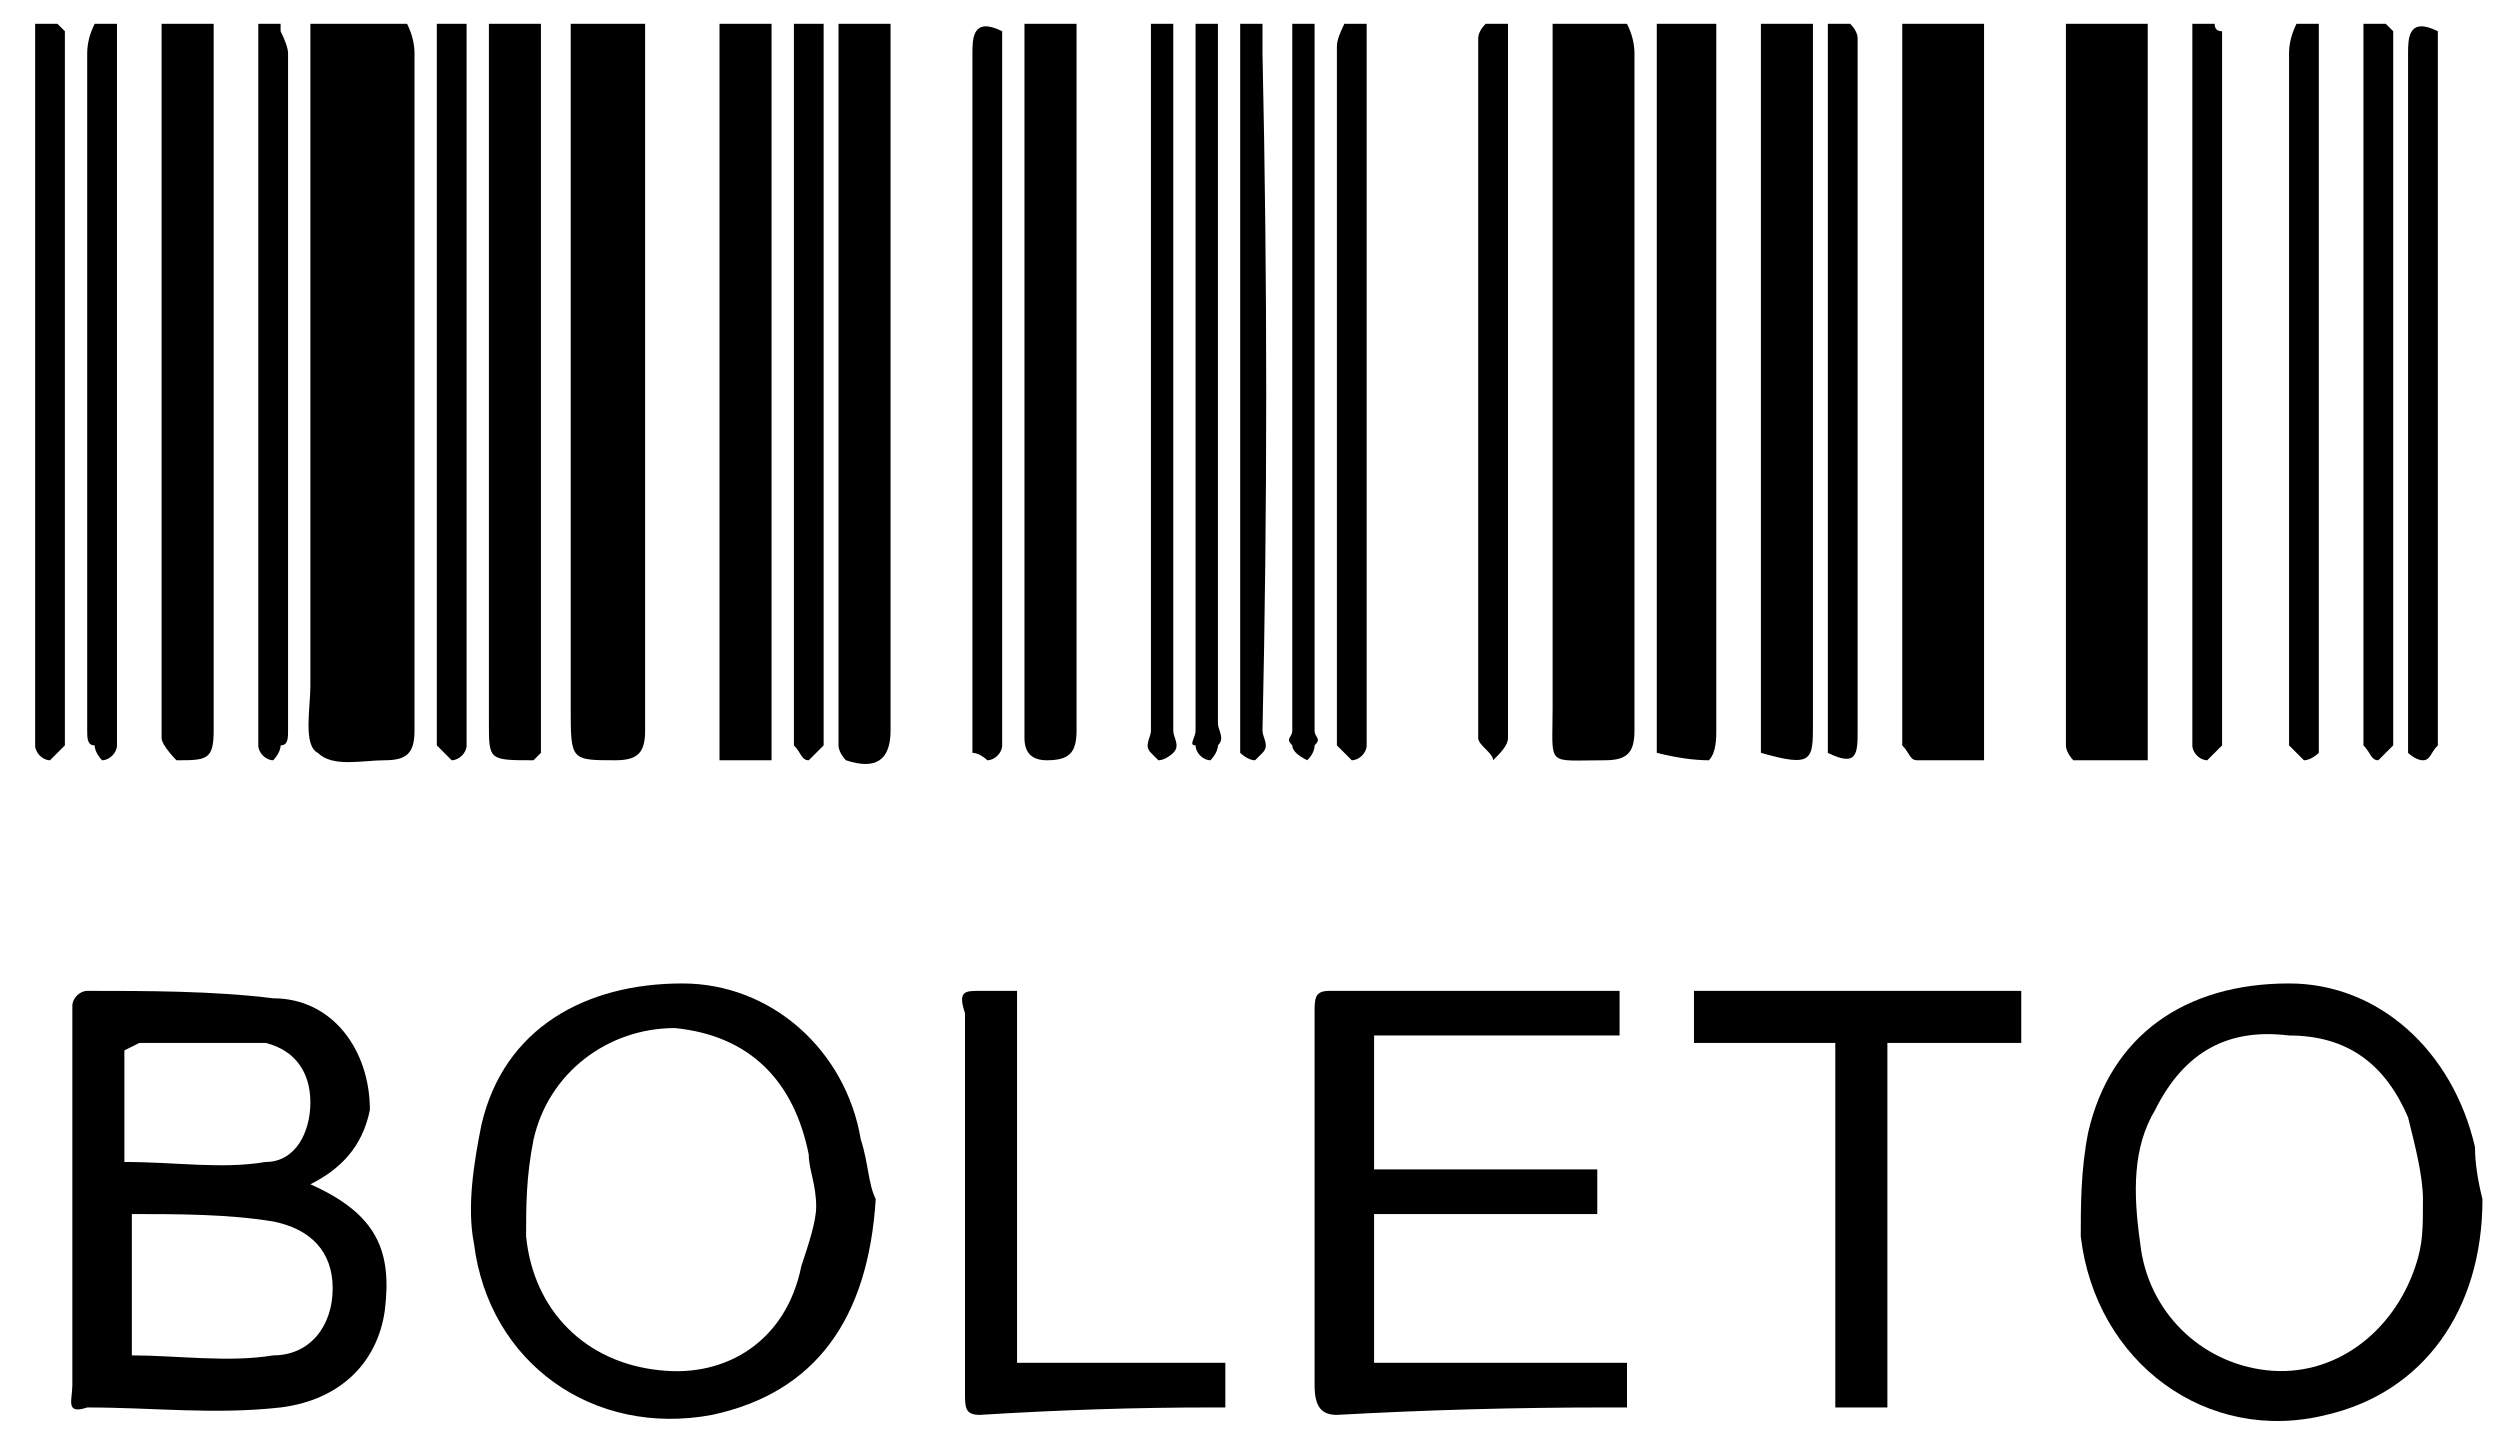
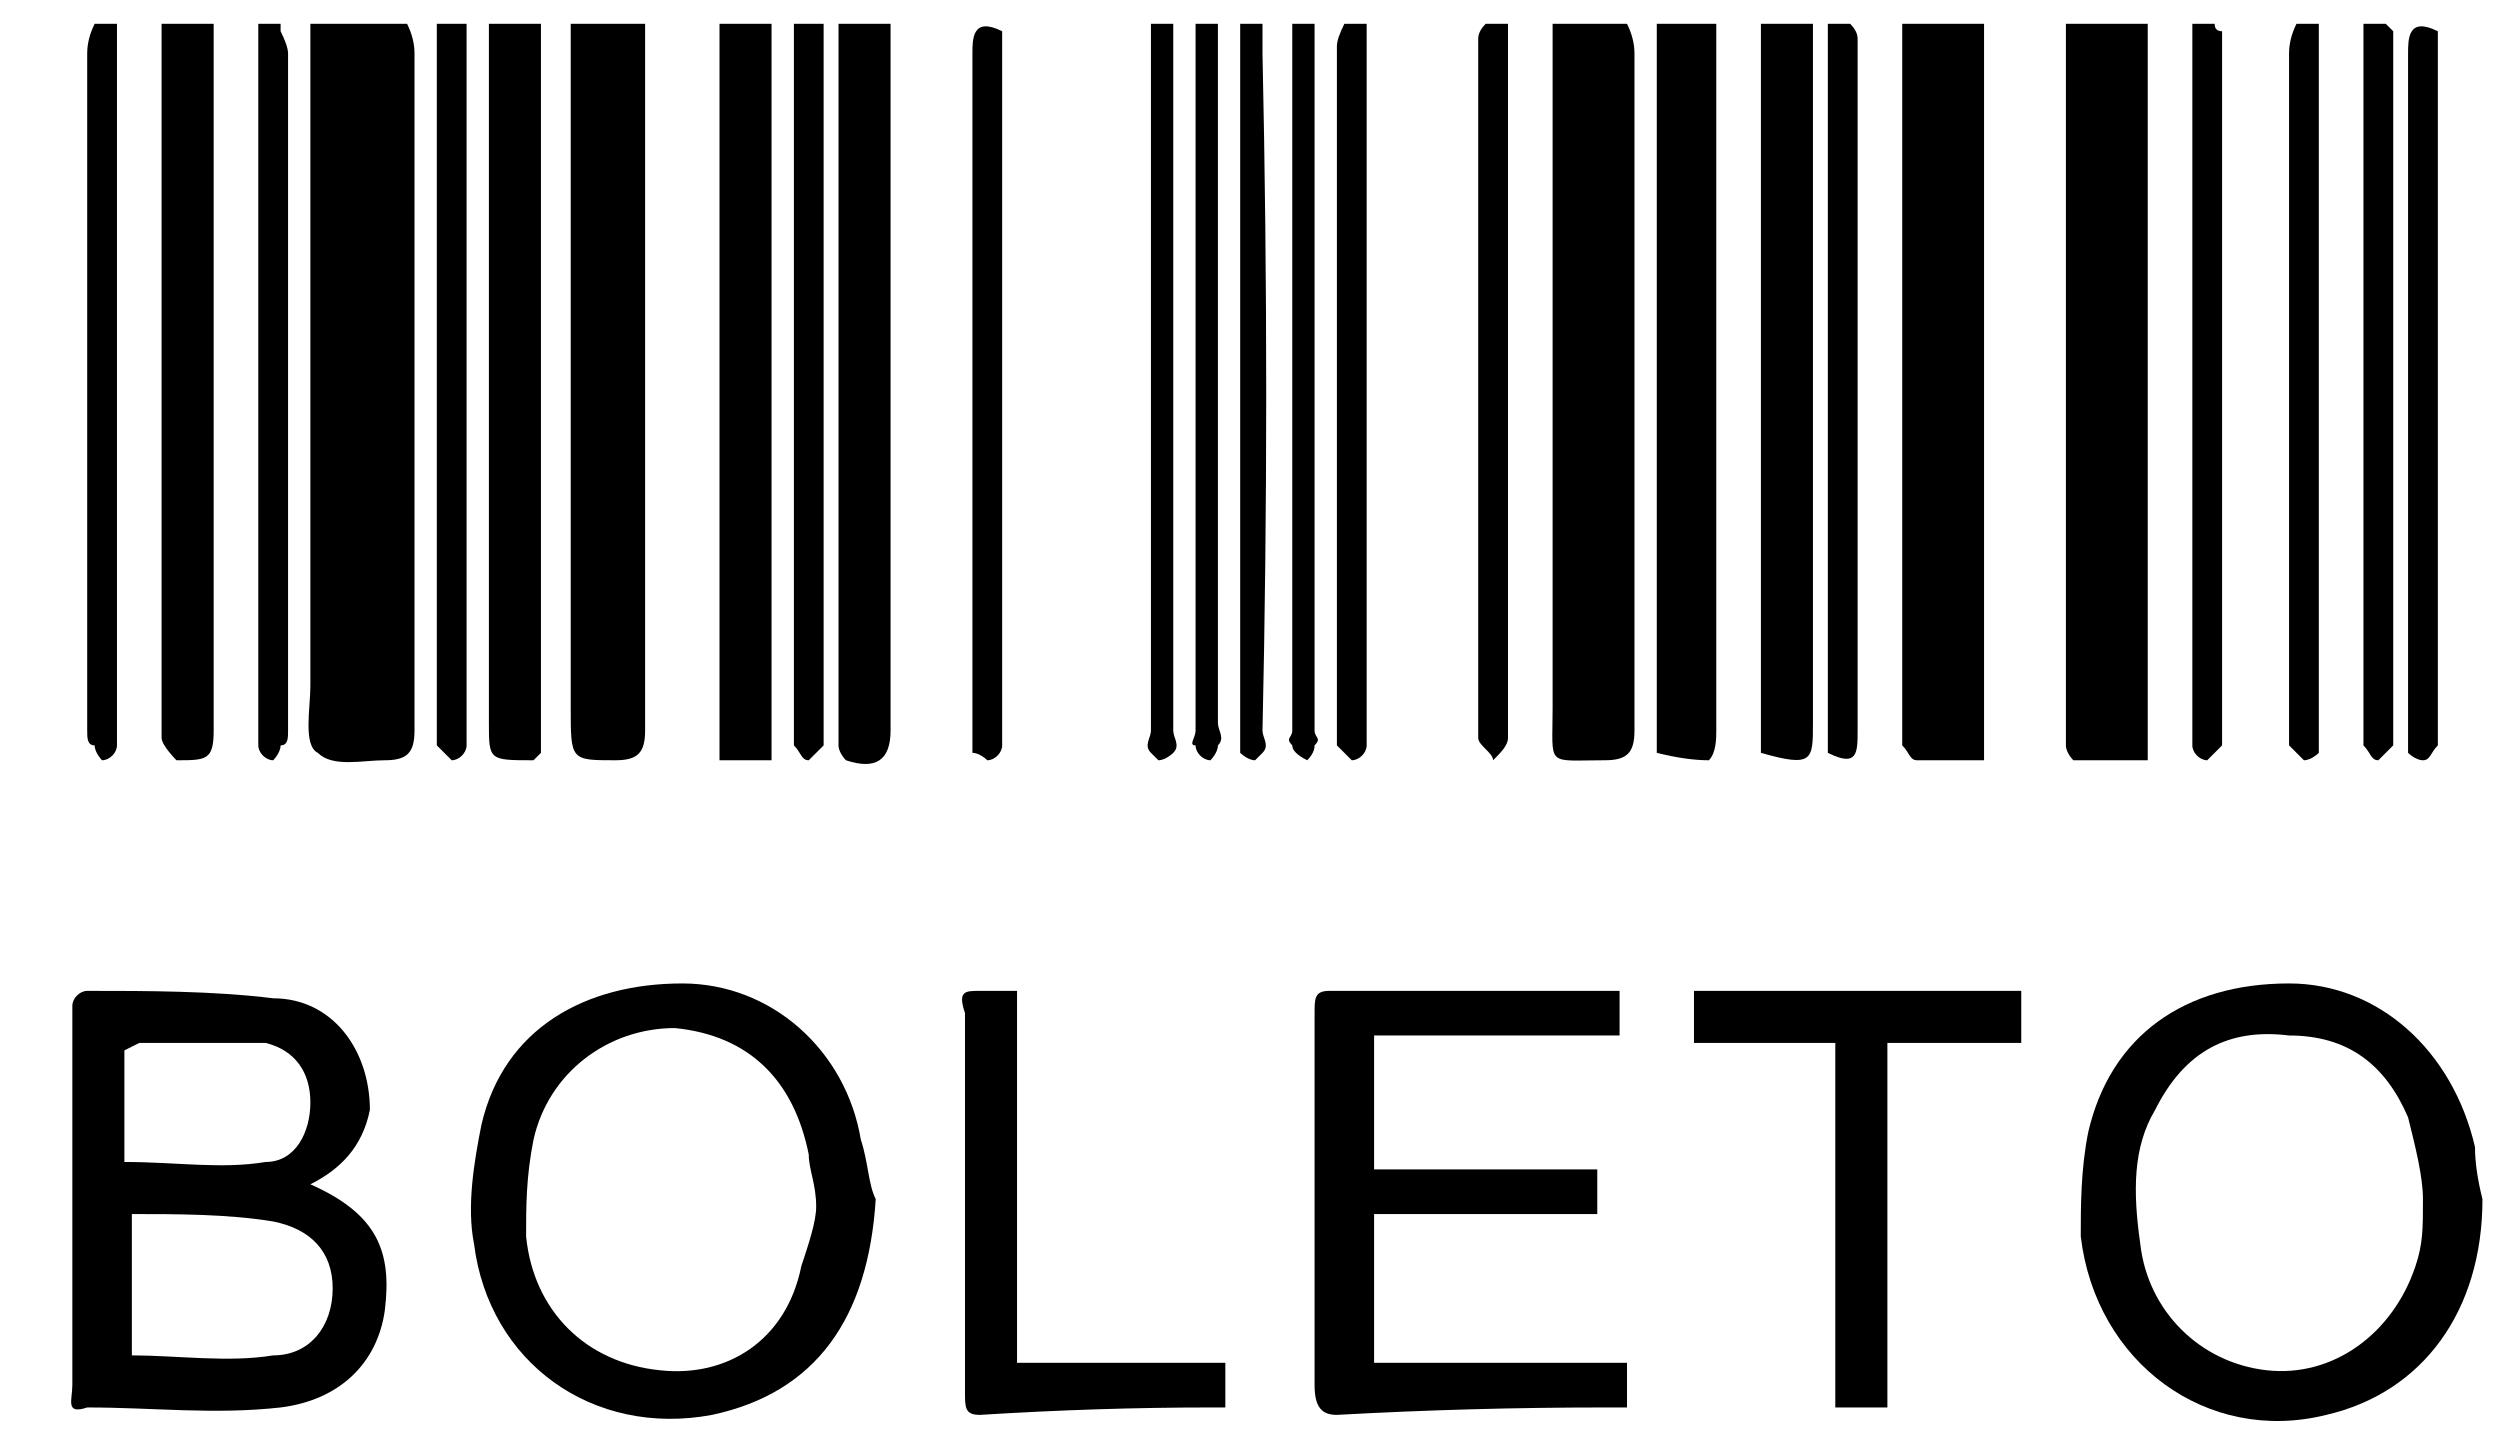
<svg xmlns="http://www.w3.org/2000/svg" width="66" height="38" viewBox="0 0 66 38" fill="none">
  <path d="M8.194 0.629C9.176 0.629 9.961 0.629 10.747 0.629C10.877 0.891 10.943 1.153 10.943 1.415C10.943 7.437 10.943 13.394 10.943 19.285C10.943 19.875 10.747 20.071 10.157 20.071C9.568 20.071 8.783 20.267 8.39 19.875C7.997 19.678 8.194 18.696 8.194 18.107C8.194 12.608 8.194 7.11 8.194 1.611C8.194 1.349 8.194 1.022 8.194 0.629Z" fill="black" />
  <path fill-rule="evenodd" clip-rule="evenodd" d="M8.194 31.265C9.961 32.051 10.354 33.032 10.158 34.604C9.961 35.978 8.98 36.96 7.408 37.157C5.641 37.353 4.07 37.157 2.303 37.157C1.713 37.353 1.91 36.96 1.91 36.568C1.91 33.818 1.91 31.069 1.91 28.319C1.91 27.796 1.91 27.206 1.91 26.552C1.91 26.355 2.106 26.159 2.303 26.159C3.874 26.159 5.641 26.159 7.212 26.355C8.783 26.355 9.765 27.73 9.765 29.301C9.569 30.283 8.98 30.872 8.194 31.265ZM3.481 35.782C4.659 35.782 6.034 35.978 7.212 35.782C8.194 35.782 8.783 34.996 8.783 34.014C8.783 33.033 8.194 32.443 7.212 32.247C6.034 32.051 4.659 32.051 3.481 32.051C3.481 33.36 3.481 34.604 3.481 35.782ZM3.284 30.676C4.659 30.676 5.837 30.872 7.016 30.676C7.801 30.676 8.194 29.89 8.194 29.105C8.194 28.319 7.801 27.73 7.016 27.534C5.968 27.534 4.856 27.534 3.677 27.534L3.284 27.73C3.284 28.777 3.284 29.759 3.284 30.676Z" fill="black" />
  <path d="M52.379 20.071C51.725 20.071 51.136 20.071 50.612 20.071C50.416 20.071 50.416 19.875 50.219 19.678C50.219 19.678 50.219 19.482 50.219 19.285C50.219 13.394 50.219 7.437 50.219 1.415C50.219 1.153 50.219 0.891 50.219 0.629C50.874 0.629 51.594 0.629 52.379 0.629C52.379 7.044 52.379 13.525 52.379 20.071Z" fill="black" />
  <path fill-rule="evenodd" clip-rule="evenodd" d="M23.119 31.658C22.922 34.8 21.547 36.764 18.798 37.353C15.656 37.942 12.907 35.978 12.514 32.836C12.318 31.854 12.514 30.676 12.71 29.694C13.3 27.141 15.46 25.963 18.013 25.963C20.369 25.963 22.333 27.73 22.726 30.087C22.922 30.676 22.922 31.265 23.119 31.658ZM21.547 31.854C21.547 31.265 21.351 30.872 21.351 30.48C20.958 28.516 19.78 27.337 17.816 27.141C16.049 27.141 14.478 28.319 14.085 30.087C13.889 31.069 13.889 31.854 13.889 32.64C14.085 34.603 15.46 35.978 17.424 36.175C19.191 36.371 20.762 35.389 21.155 33.425C21.351 32.836 21.547 32.247 21.547 31.854Z" fill="black" />
  <path fill-rule="evenodd" clip-rule="evenodd" d="M65.537 31.658C65.537 34.603 63.966 36.764 61.413 37.353C58.271 38.139 55.325 35.978 54.932 32.64C54.932 31.854 54.932 30.872 55.129 29.89C55.718 27.337 57.681 25.963 60.431 25.963C62.787 25.963 64.751 27.73 65.34 30.283C65.34 30.676 65.406 31.134 65.537 31.658ZM63.966 31.658C63.966 31.069 63.769 30.283 63.573 29.498C62.984 28.123 62.002 27.337 60.431 27.337C58.86 27.141 57.681 27.73 56.896 29.301C56.307 30.283 56.307 31.461 56.503 32.836C56.7 34.604 58.074 35.978 59.842 36.175C61.609 36.371 63.18 35.193 63.769 33.425C63.966 32.836 63.966 32.443 63.966 31.658Z" fill="black" />
  <path d="M42.757 26.159C42.757 26.552 42.757 26.945 42.757 27.337C40.531 27.337 38.371 27.337 36.276 27.337C36.276 28.516 36.276 29.694 36.276 30.872C38.24 30.872 40.204 30.872 42.168 30.872C42.168 31.265 42.168 31.658 42.168 32.051C40.204 32.051 38.24 32.051 36.276 32.051C36.276 33.425 36.276 34.604 36.276 35.978C38.502 35.978 40.727 35.978 42.953 35.978C42.953 36.371 42.953 36.764 42.953 37.157C42.691 37.157 42.495 37.157 42.364 37.157C40.007 37.157 37.651 37.222 35.294 37.353C34.901 37.353 34.705 37.157 34.705 36.568C34.705 33.294 34.705 30.021 34.705 26.748C34.705 26.355 34.705 26.159 35.098 26.159C37.585 26.159 40.007 26.159 42.364 26.159C42.495 26.159 42.626 26.159 42.757 26.159Z" fill="black" />
  <path d="M15.067 0.629C15.656 0.629 16.442 0.629 17.031 0.629C17.031 0.891 17.031 1.153 17.031 1.415C17.031 7.437 17.031 13.394 17.031 19.285C17.031 19.875 16.834 20.071 16.245 20.071C15.067 20.071 15.067 20.071 15.067 18.696C15.067 12.936 15.067 7.241 15.067 1.611C15.067 1.349 15.067 1.022 15.067 0.629Z" fill="black" />
  <path d="M54.54 0.629C55.325 0.629 55.914 0.629 56.7 0.629C56.7 7.11 56.7 13.59 56.7 20.071C56.045 20.071 55.391 20.071 54.736 20.071C54.736 20.071 54.54 19.875 54.54 19.678C54.54 19.482 54.54 19.482 54.54 19.285C54.54 13.263 54.54 7.306 54.54 1.415C54.54 1.153 54.54 0.891 54.54 0.629Z" fill="black" />
  <path d="M40.989 0.629C41.775 0.629 42.364 0.629 42.953 0.629C43.084 0.891 43.15 1.153 43.15 1.415C43.15 7.306 43.15 13.263 43.15 19.285C43.15 19.875 42.953 20.071 42.364 20.071C40.793 20.071 40.989 20.267 40.989 18.696C40.989 13.067 40.989 7.371 40.989 1.611C40.989 1.349 40.989 1.022 40.989 0.629Z" fill="black" />
  <path d="M43.739 0.629C44.328 0.629 44.721 0.629 45.31 0.629C45.31 0.891 45.31 1.153 45.31 1.415C45.31 7.306 45.31 13.263 45.31 19.285C45.31 19.482 45.31 19.875 45.114 20.071C44.721 20.071 44.263 20.006 43.739 19.875C43.739 19.875 43.739 19.482 43.739 19.285C43.739 17.191 43.739 15.096 43.739 13.001C43.739 9.204 43.739 5.408 43.739 1.611C43.739 1.349 43.739 1.022 43.739 0.629Z" fill="black" />
  <path d="M49.827 37.157C49.237 37.157 48.845 37.157 48.452 37.157C48.452 34.014 48.452 30.807 48.452 27.534C47.077 27.534 45.899 27.534 44.721 27.534C44.721 26.945 44.721 26.748 44.721 26.159C47.601 26.159 50.481 26.159 53.361 26.159C53.361 26.552 53.361 27.01 53.361 27.534C52.314 27.534 51.136 27.534 49.827 27.534C49.827 30.676 49.827 34.014 49.827 37.157Z" fill="black" />
  <path d="M22.137 0.629C22.726 0.629 22.922 0.629 23.511 0.629C23.511 0.891 23.511 1.153 23.511 1.415C23.511 7.306 23.511 13.263 23.511 19.285C23.511 20.071 23.119 20.333 22.333 20.071C22.333 20.071 22.137 19.875 22.137 19.678C22.137 19.547 22.137 19.416 22.137 19.285C22.137 13.394 22.137 7.437 22.137 1.415C22.137 1.153 22.137 0.891 22.137 0.629Z" fill="black" />
  <path d="M4.266 0.629C4.659 0.629 5.117 0.629 5.641 0.629C5.641 0.891 5.641 1.153 5.641 1.415C5.641 7.306 5.641 13.263 5.641 19.285C5.641 20.071 5.444 20.071 4.659 20.071C4.659 20.071 4.266 19.678 4.266 19.482C4.266 13.329 4.266 7.175 4.266 1.022C4.266 0.891 4.266 0.76 4.266 0.629Z" fill="black" />
  <path d="M20.369 20.071C19.846 20.071 19.387 20.071 18.995 20.071C18.995 13.525 18.995 7.044 18.995 0.629C19.387 0.629 19.846 0.629 20.369 0.629C20.369 7.044 20.369 13.525 20.369 20.071Z" fill="black" />
-   <path d="M27.046 0.629C27.57 0.629 28.028 0.629 28.421 0.629C28.421 0.891 28.421 1.153 28.421 1.415C28.421 7.437 28.421 13.394 28.421 19.285C28.421 19.875 28.225 20.071 27.636 20.071C27.243 20.071 27.046 19.875 27.046 19.482C27.046 13.329 27.046 7.175 27.046 1.022C27.046 0.891 27.046 0.76 27.046 0.629Z" fill="black" />
  <path d="M12.907 0.629C13.3 0.629 13.561 0.629 13.692 0.629C13.823 0.629 14.02 0.629 14.281 0.629C14.281 7.044 14.281 13.459 14.281 19.875C14.15 20.006 14.085 20.071 14.085 20.071C12.907 20.071 12.907 20.071 12.907 19.089C12.907 13.198 12.907 7.371 12.907 1.611C12.907 1.349 12.907 1.022 12.907 0.629Z" fill="black" />
  <path d="M46.488 19.875C46.488 13.59 46.488 7.175 46.488 0.629C46.881 0.629 47.273 0.629 47.862 0.629C47.862 0.891 47.862 1.218 47.862 1.611C47.862 7.371 47.862 13.198 47.862 19.089C47.862 20.071 47.862 20.267 46.488 19.875Z" fill="black" />
  <path d="M32.349 35.978C32.349 36.371 32.349 36.764 32.349 37.157C32.218 37.157 32.087 37.157 31.956 37.157C29.992 37.157 27.963 37.222 25.868 37.353C25.475 37.353 25.476 37.157 25.476 36.764C25.476 33.36 25.476 30.021 25.476 26.748C25.279 26.159 25.475 26.159 25.868 26.159C26.13 26.159 26.457 26.159 26.85 26.159C26.85 29.498 26.85 32.64 26.85 35.978C28.617 35.978 30.385 35.978 32.349 35.978Z" fill="black" />
  <path d="M11.532 0.629C11.925 0.629 12.121 0.629 12.318 0.629C12.318 0.891 12.318 1.153 12.318 1.415C12.318 7.437 12.318 13.394 12.318 19.285C12.318 19.482 12.318 19.678 12.318 19.678C12.318 19.875 12.121 20.071 11.925 20.071C11.925 20.071 11.729 19.875 11.532 19.678C11.532 19.678 11.532 19.482 11.532 19.285C11.532 13.263 11.532 7.306 11.532 1.415C11.532 1.153 11.532 0.891 11.532 0.629Z" fill="black" />
  <path d="M32.741 0.629C32.938 0.629 33.134 0.629 33.33 0.629C33.33 0.891 33.33 1.153 33.33 1.415C33.461 7.437 33.461 13.394 33.33 19.285C33.33 19.482 33.527 19.678 33.33 19.875L33.134 20.071C32.938 20.071 32.741 19.875 32.741 19.875C32.741 19.678 32.741 19.482 32.741 19.285C32.741 13.263 32.741 7.306 32.741 1.415C32.741 1.153 32.741 0.891 32.741 0.629Z" fill="black" />
  <path d="M31.563 0.629C31.825 0.629 32.022 0.629 32.153 0.629C32.153 0.76 32.153 0.891 32.153 1.022C32.153 2.462 32.153 3.837 32.153 5.146C32.153 9.859 32.153 14.507 32.153 19.089C32.153 19.286 32.349 19.482 32.153 19.678C32.153 19.875 31.956 20.071 31.956 20.071C31.76 20.071 31.563 19.875 31.563 19.678C31.367 19.678 31.563 19.482 31.563 19.285C31.563 13.263 31.563 7.241 31.563 1.218C31.563 1.087 31.563 0.891 31.563 0.629Z" fill="black" />
  <path d="M30.385 0.629C30.516 0.629 30.712 0.629 30.974 0.629C30.974 0.891 30.974 1.153 30.974 1.415C30.974 7.437 30.974 13.394 30.974 19.285C30.974 19.482 31.17 19.678 30.974 19.875C30.974 19.875 30.777 20.071 30.581 20.071L30.385 19.875C30.188 19.678 30.385 19.482 30.385 19.285C30.385 13.263 30.385 7.306 30.385 1.415C30.385 1.153 30.385 0.891 30.385 0.629Z" fill="black" />
  <path d="M62.395 0.629C62.657 0.629 62.853 0.629 62.984 0.629C63.115 0.76 63.181 0.825 63.181 0.825C63.181 1.087 63.181 1.284 63.181 1.415C63.181 7.306 63.181 13.263 63.181 19.285C63.181 19.482 63.181 19.678 63.181 19.678C62.984 19.875 62.788 20.071 62.788 20.071C62.591 20.071 62.591 19.875 62.395 19.678V19.482C62.395 13.329 62.395 7.241 62.395 1.218C62.395 1.087 62.395 0.891 62.395 0.629Z" fill="black" />
  <path d="M57.878 0.629C58.14 0.629 58.336 0.629 58.467 0.629C58.467 0.76 58.532 0.825 58.663 0.825C58.663 1.087 58.663 1.284 58.663 1.415C58.663 7.306 58.663 13.263 58.663 19.285C58.663 19.482 58.663 19.678 58.663 19.678C58.467 19.875 58.271 20.071 58.271 20.071C58.074 20.071 57.878 19.875 57.878 19.678V19.482C57.878 13.329 57.878 7.241 57.878 1.218C57.878 1.087 57.878 0.891 57.878 0.629Z" fill="black" />
  <path d="M6.819 0.629C7.081 0.629 7.278 0.629 7.408 0.629C7.408 0.76 7.408 0.825 7.408 0.825C7.539 1.087 7.605 1.284 7.605 1.415C7.605 7.437 7.605 13.394 7.605 19.285C7.605 19.482 7.605 19.678 7.408 19.678C7.408 19.875 7.212 20.071 7.212 20.071C7.016 20.071 6.819 19.875 6.819 19.678C6.819 19.678 6.819 19.482 6.819 19.285C6.819 13.263 6.819 7.306 6.819 1.415C6.819 1.153 6.819 0.891 6.819 0.629Z" fill="black" />
  <path d="M2.499 0.629C2.63 0.629 2.826 0.629 3.088 0.629C3.088 0.76 3.088 0.825 3.088 0.825C3.088 1.087 3.088 1.284 3.088 1.415C3.088 7.437 3.088 13.394 3.088 19.285C3.088 19.482 3.088 19.678 3.088 19.678C3.088 19.875 2.891 20.071 2.695 20.071C2.695 20.071 2.499 19.875 2.499 19.678C2.302 19.678 2.302 19.482 2.302 19.285C2.302 13.263 2.302 7.306 2.302 1.415C2.302 1.153 2.368 0.891 2.499 0.629Z" fill="black" />
-   <path d="M0.928 0.629C1.19 0.629 1.386 0.629 1.517 0.629C1.648 0.76 1.713 0.825 1.713 0.825C1.713 1.218 1.713 1.611 1.713 2.004C1.713 7.764 1.713 13.46 1.713 19.089C1.713 19.286 1.713 19.482 1.713 19.678C1.517 19.875 1.32 20.071 1.32 20.071C1.124 20.071 0.928 19.875 0.928 19.678C0.928 19.678 0.928 19.482 0.928 19.285C0.928 13.263 0.928 7.306 0.928 1.415C0.928 1.153 0.928 0.891 0.928 0.629Z" fill="black" />
  <path d="M34.116 0.629C34.312 0.629 34.509 0.629 34.705 0.629C34.705 0.891 34.705 1.153 34.705 1.415C34.705 7.306 34.705 13.263 34.705 19.285C34.705 19.482 34.902 19.482 34.705 19.678C34.705 19.809 34.64 19.94 34.509 20.071C34.247 19.94 34.116 19.809 34.116 19.678C33.92 19.482 34.116 19.482 34.116 19.285C34.116 13.263 34.116 7.306 34.116 1.415C34.116 1.153 34.116 0.891 34.116 0.629Z" fill="black" />
  <path d="M48.255 19.875C48.255 13.59 48.255 7.175 48.255 0.629C48.517 0.629 48.714 0.629 48.844 0.629C48.975 0.76 49.041 0.891 49.041 1.022C49.041 2.462 49.041 3.902 49.041 5.342C49.041 9.925 49.041 14.572 49.041 19.285C49.041 19.875 49.041 20.267 48.255 19.875Z" fill="black" />
  <path d="M60.627 0.629C60.758 0.629 60.955 0.629 61.217 0.629C61.217 0.76 61.217 0.891 61.217 1.022C61.217 2.331 61.217 3.64 61.217 4.949C61.217 9.663 61.217 14.376 61.217 19.089C61.217 19.351 61.217 19.613 61.217 19.875C61.217 19.875 61.02 20.071 60.824 20.071C60.824 20.071 60.627 19.875 60.431 19.678C60.431 19.678 60.431 19.482 60.431 19.285C60.431 13.263 60.431 7.306 60.431 1.415C60.431 1.153 60.497 0.891 60.627 0.629Z" fill="black" />
  <path d="M64.359 0.825C64.359 0.956 64.359 1.153 64.359 1.414C64.359 7.437 64.359 13.394 64.359 19.285C64.359 19.416 64.359 19.547 64.359 19.678C64.162 19.875 64.162 20.071 63.966 20.071C63.77 20.071 63.573 19.875 63.573 19.875C63.573 19.678 63.573 19.482 63.573 19.285C63.573 13.263 63.573 7.306 63.573 1.414C63.573 1.022 63.573 0.432 64.359 0.825Z" fill="black" />
  <path d="M26.457 0.825C26.457 0.956 26.457 1.153 26.457 1.414C26.457 7.437 26.457 13.394 26.457 19.285C26.457 19.482 26.457 19.678 26.457 19.678C26.457 19.875 26.261 20.071 26.065 20.071C26.065 20.071 25.868 19.875 25.672 19.875C25.672 19.678 25.672 19.482 25.672 19.285C25.672 13.263 25.672 7.306 25.672 1.414C25.672 1.022 25.672 0.432 26.457 0.825Z" fill="black" />
  <path d="M20.959 0.629C21.22 0.629 21.482 0.629 21.744 0.629C21.744 0.891 21.744 1.153 21.744 1.415C21.744 7.306 21.744 13.263 21.744 19.285C21.744 19.482 21.744 19.678 21.744 19.678C21.548 19.875 21.351 20.071 21.351 20.071C21.155 20.071 21.155 19.875 20.959 19.678V19.482C20.959 13.329 20.959 7.241 20.959 1.218C20.959 1.087 20.959 0.891 20.959 0.629Z" fill="black" />
  <path d="M35.491 0.629C35.622 0.629 35.818 0.629 36.08 0.629C36.08 0.76 36.08 0.891 36.08 1.022C36.08 2.2 36.08 3.313 36.08 4.36C36.08 9.335 36.08 14.31 36.08 19.285C36.08 19.482 36.08 19.678 36.08 19.678C36.08 19.875 35.883 20.071 35.687 20.071C35.687 20.071 35.491 19.875 35.294 19.678V19.482C35.294 13.329 35.294 7.241 35.294 1.218C35.294 1.087 35.36 0.891 35.491 0.629Z" fill="black" />
  <path d="M39.222 0.629C39.418 0.629 39.614 0.629 39.811 0.629C39.811 0.891 39.811 1.153 39.811 1.415C39.811 7.044 39.811 12.674 39.811 18.304C39.811 18.696 39.811 19.089 39.811 19.482C39.811 19.678 39.615 19.875 39.418 20.071C39.418 19.875 39.025 19.678 39.025 19.482C39.025 13.329 39.025 7.175 39.025 1.022C39.025 0.891 39.091 0.76 39.222 0.629Z" fill="black" />
</svg>